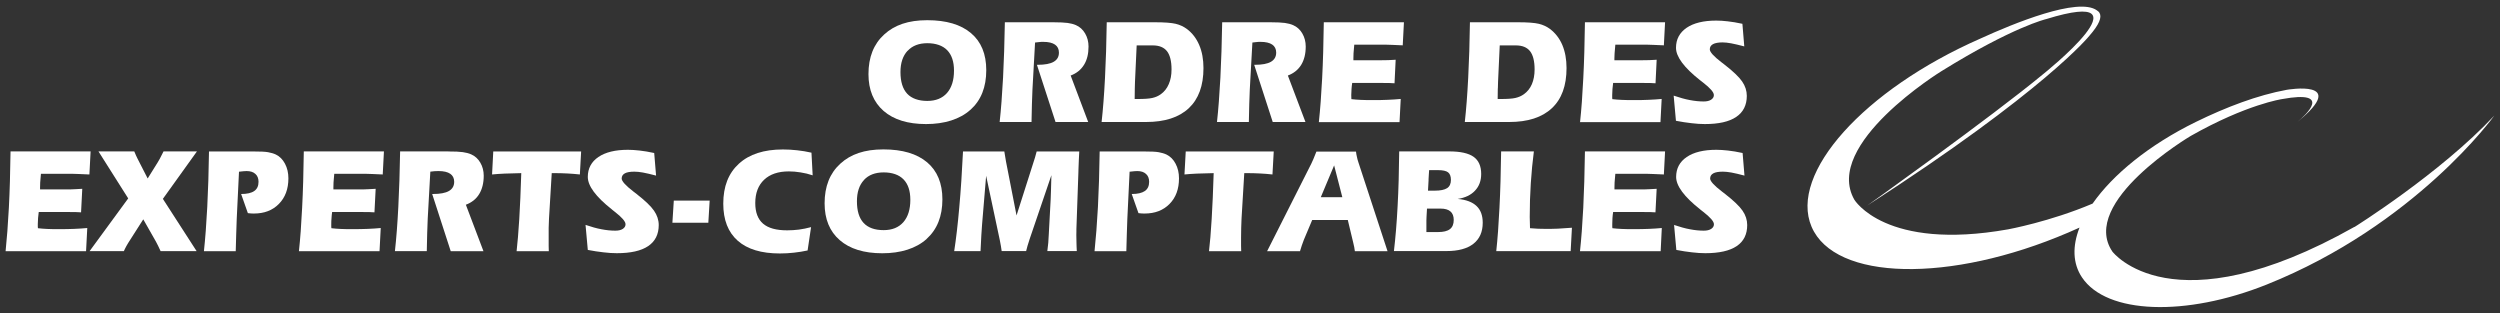
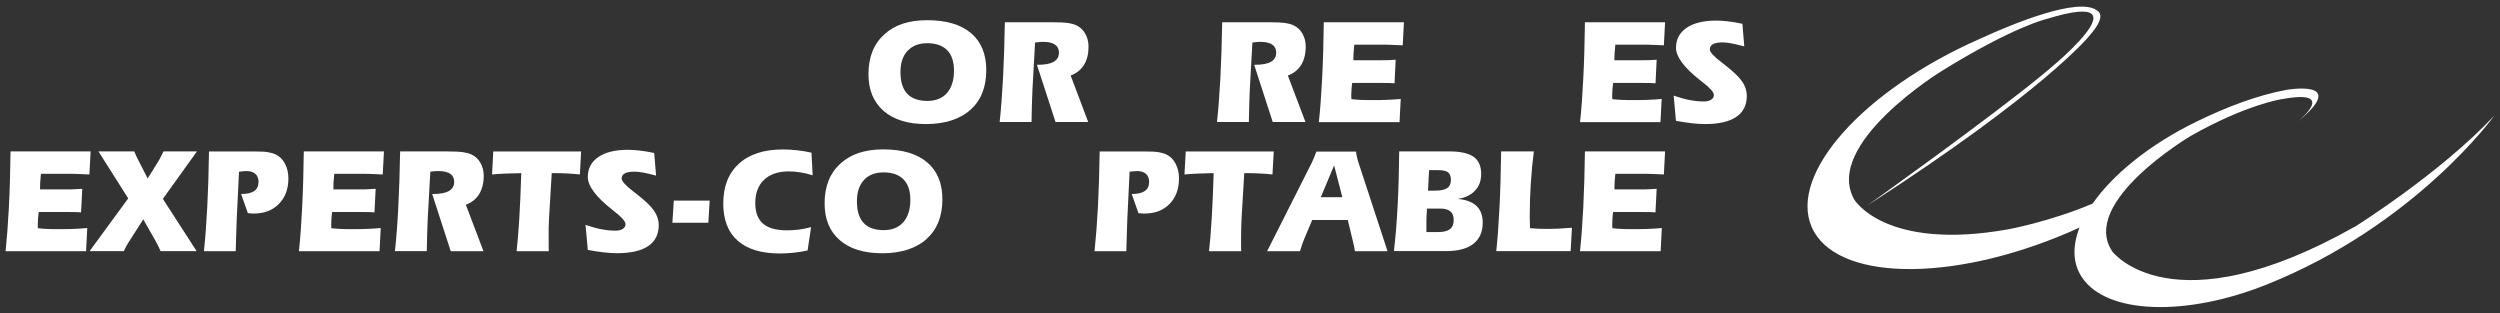
<svg xmlns="http://www.w3.org/2000/svg" id="Calque_1" data-name="Calque 1" viewBox="0 0 375 47">
  <rect x="0" y="0" width="375" height="47" fill="#333333" stroke="none" />
  <defs>
    <style>
      .cls-1 {
        fill: #fff;
      }
    </style>
  </defs>
  <path class="cls-1" d="m353.17,34.03c-27.42,15.46-36.31,3.71-36.31,3.71-5.04-7.42,11.75-17.35,11.75-17.35,8.4-4.76,13.71-5.53,13.71-5.53,7.69-1.4,3.51,2.41,2.32,3.41,7.88-6.45-1.62-4.8-1.62-4.8-4.36.8-9.05,2.57-13.66,4.83-7.01,3.44-12.43,7.89-15.47,12.24-6.41,2.72-12.67,3.86-12.67,3.86-18.45,3.29-23.07-4.45-23.07-4.45-4.74-8.32,13.06-19.27,13.06-19.27,10.75-6.67,15.73-7.82,15.73-7.82,16.19-4.99-.49,8.28-.49,8.28-7.7,6.38-26.36,19.69-26.36,19.69,26.69-17.21,33.29-25.43,33.29-25.43,1.55-1.76,1.9-2.82,1.56-3.44h0s0,0,0,0c-.09-.17-.23-.3-.41-.41-2.8-2.02-12.5,1.96-17.5,4.25-17.43,7.66-28.72,20.21-25.29,28.22,3.48,8.11,20.72,8.49,38.51.86.57-.24,1.13-.49,1.68-.74-1.08,2.77-1.04,5.36.37,7.47,3.7,5.54,15.58,5.92,27.69,1.08,22.36-8.94,34.16-25.35,34.16-25.35-8.12,8.68-20.99,16.72-20.99,16.72" />
  <path class="cls-1" d="m145.57,16.47c1.59-1.43,2.37-3.4,2.37-5.95,0-2.41-.76-4.26-2.29-5.55-1.52-1.29-3.71-1.94-6.56-1.94s-4.91.72-6.47,2.15c-1.57,1.43-2.35,3.41-2.35,5.94,0,2.36.76,4.2,2.27,5.52,1.51,1.31,3.64,1.97,6.37,1.97s5.07-.71,6.65-2.14m-9.41-8.85c.7-.76,1.69-1.14,2.95-1.14s2.3.35,2.98,1.05c.68.7,1.02,1.72,1.02,3.06,0,1.44-.35,2.56-1.05,3.36-.7.79-1.68,1.19-2.96,1.19s-2.34-.36-3.01-1.08c-.67-.72-1.01-1.8-1.01-3.25,0-1.37.36-2.43,1.06-3.19" />
  <path class="cls-1" d="m157.97,3.34c.97,0,1.7.04,2.17.1.47.07.89.17,1.25.33.58.25,1.04.67,1.38,1.25.34.58.51,1.24.51,1.96,0,1.1-.22,2.01-.68,2.75-.46.74-1.12,1.27-2,1.6l2.63,6.97h-4.9l-2.79-8.58h.11c1.08,0,1.88-.15,2.4-.45.53-.3.79-.76.79-1.38,0-.53-.2-.93-.59-1.2-.39-.27-.98-.41-1.76-.41-.2,0-.4,0-.6.03-.21.02-.41.04-.63.07l-.39,7.06c-.03.63-.05,1.36-.08,2.18-.03.81-.05,1.71-.06,2.68h-4.78c.21-1.88.37-4.09.51-6.63.13-2.54.22-5.31.27-8.33h7.23Z" />
-   <path class="cls-1" d="m171.91,18.3c2.8,0,4.94-.69,6.41-2.07,1.46-1.37,2.2-3.38,2.2-6.02,0-1.3-.21-2.46-.64-3.46-.42-.99-1.04-1.8-1.87-2.42-.48-.35-1.03-.61-1.66-.76-.63-.15-1.66-.23-3.11-.23h-7.23c-.04,3.02-.13,5.79-.26,8.33-.13,2.54-.3,4.75-.51,6.63h6.66Zm-1.69-5.02c0-.46.02-.81.03-1.05l.25-5.42h2.41c.97,0,1.68.29,2.14.87.45.58.68,1.5.68,2.73,0,.85-.14,1.59-.42,2.22-.27.63-.67,1.14-1.2,1.51-.36.26-.77.44-1.25.55-.47.11-1.2.16-2.19.16h-.47c0-.58,0-1.12.02-1.58" />
  <path class="cls-1" d="m190.55,3.34c.98,0,1.7.04,2.17.1.47.07.89.17,1.25.33.58.25,1.04.67,1.38,1.25.34.58.51,1.24.51,1.96,0,1.1-.23,2.01-.68,2.75-.46.74-1.12,1.27-2,1.6l2.64,6.97h-4.91l-2.78-8.58h.11c1.08,0,1.88-.15,2.4-.45.52-.3.79-.76.79-1.38,0-.53-.2-.93-.59-1.2-.39-.27-.98-.41-1.76-.41-.2,0-.4,0-.6.03-.2.02-.41.04-.62.07l-.39,7.06c-.03.63-.06,1.36-.08,2.18-.03.81-.05,1.71-.06,2.68h-4.78c.21-1.88.37-4.09.51-6.63.13-2.54.22-5.31.27-8.33h7.23Z" />
  <path class="cls-1" d="m197.83,18.3c.2-1.84.36-4.01.49-6.5.13-2.5.21-5.31.25-8.46h12.02l-.18,3.46c-.6-.03-1.13-.05-1.59-.07-.46-.02-.77-.03-.94-.03h-4.74c-.06.59-.1,1.01-.11,1.29-.01.28-.02.54-.02.77v.28h3.88c.5,0,.96,0,1.36-.02.4-.01.76-.03,1.1-.06l-.17,3.53c-.25-.02-.52-.04-.8-.04-.28,0-.71-.01-1.28-.01h-4.27c-.05.31-.08.61-.1.91-.02.29-.04.59-.04.9,0,.17,0,.3.01.39,0,.09,0,.16.01.23.43.05.9.09,1.41.11.5.03,1.11.03,1.84.03s1.49,0,2.19-.04c.7-.03,1.35-.07,1.96-.13l-.18,3.48h-12.1Z" />
-   <path class="cls-1" d="m226.38,18.3c2.8,0,4.93-.69,6.4-2.07,1.47-1.37,2.2-3.38,2.2-6.02,0-1.3-.21-2.46-.63-3.46-.42-.99-1.05-1.8-1.87-2.42-.48-.35-1.03-.61-1.66-.76-.63-.15-1.66-.23-3.11-.23h-7.22c-.04,3.02-.13,5.79-.26,8.33-.13,2.54-.3,4.75-.51,6.63h6.67Zm-1.7-5.02c.01-.46.02-.81.03-1.05l.25-5.42h2.41c.97,0,1.68.29,2.14.87.45.58.68,1.5.68,2.73,0,.85-.14,1.59-.41,2.22-.27.63-.68,1.14-1.21,1.51-.36.26-.78.44-1.25.55-.47.11-1.2.16-2.19.16h-.48c0-.58,0-1.12.02-1.58" />
  <path class="cls-1" d="m237.01,18.3c.2-1.84.36-4.01.48-6.5.13-2.5.21-5.31.25-8.46h12.02l-.18,3.46c-.6-.03-1.13-.05-1.6-.07-.46-.02-.77-.03-.94-.03h-4.74c-.06.59-.1,1.01-.11,1.29-.02.28-.03.54-.03.77v.28h3.88c.51,0,.96,0,1.36-.02.4-.01.76-.03,1.1-.06l-.17,3.53c-.25-.02-.52-.04-.8-.04-.28,0-.71-.01-1.29-.01h-4.27c-.04.31-.08.61-.1.91-.02.29-.04.59-.04.9,0,.17,0,.3,0,.39,0,.09,0,.16.02.23.43.05.9.09,1.41.11.5.03,1.12.03,1.84.03.76,0,1.49,0,2.19-.04.69-.03,1.35-.07,1.96-.13l-.18,3.48h-12.1Z" />
  <path class="cls-1" d="m251.07,14.35c.89.3,1.69.53,2.41.66.72.14,1.41.21,2.07.21.46,0,.83-.08,1.11-.26.28-.18.42-.41.42-.7,0-.42-.54-1.04-1.61-1.87-.18-.14-.31-.25-.41-.32,0,0-.02-.02-.03-.02-2.42-1.91-3.63-3.53-3.63-4.88,0-1.27.53-2.27,1.59-3,1.06-.72,2.54-1.08,4.43-1.08.52,0,1.1.03,1.74.11.64.07,1.37.19,2.2.37l.28,3.39c-.81-.21-1.47-.37-1.96-.46-.51-.09-.94-.14-1.29-.14-.64,0-1.12.09-1.44.26-.32.18-.48.43-.48.78,0,.4.58,1.05,1.76,1.95.21.16.36.29.48.37,1.27.99,2.14,1.82,2.61,2.5.47.68.7,1.4.7,2.16,0,1.39-.53,2.45-1.59,3.16-1.06.72-2.63,1.07-4.7,1.07-.61,0-1.28-.04-2-.13-.73-.08-1.51-.2-2.34-.36l-.34-3.77Z" />
  <path class="cls-1" d="m.84,37.67c.19-1.84.36-4.01.49-6.5.13-2.5.21-5.31.25-8.46h12.01l-.18,3.46c-.6-.03-1.13-.05-1.59-.07-.46-.02-.77-.03-.94-.03h-4.74c-.06.59-.1,1.01-.11,1.29-.02.27-.02.54-.02.77v.28h3.88c.51,0,.96,0,1.35-.03.4-.01.77-.03,1.1-.06l-.18,3.53c-.25-.02-.52-.04-.79-.04-.28,0-.71-.01-1.29-.01h-4.27c-.04.31-.08.61-.1.91-.02.29-.04.59-.04.89,0,.17,0,.31,0,.4,0,.09,0,.16.02.23.43.05.9.09,1.4.11.5.03,1.12.03,1.85.03s1.49-.01,2.18-.04c.7-.03,1.36-.07,1.97-.13l-.18,3.48H.84Z" />
  <path class="cls-1" d="m24.09,37.67c-.13-.29-.26-.56-.38-.81-.13-.24-.23-.45-.32-.62l-1.9-3.34-1.96,3.07c-.23.36-.43.67-.58.95-.15.27-.27.53-.37.75h-5.14l5.79-7.91-4.46-7.05h5.37c.09.23.18.43.26.61.08.18.16.35.24.5l1.51,2.95,1.52-2.44c.09-.14.19-.31.3-.52.11-.21.29-.57.56-1.1h5.01l-5.11,7.12,5.06,7.84h-5.39Z" />
  <path class="cls-1" d="m38.02,22.72c1.03,0,1.76.03,2.19.11.44.08.83.19,1.17.35.58.28,1.03.74,1.37,1.38.34.64.51,1.37.51,2.19,0,1.6-.48,2.88-1.43,3.84-.95.97-2.2,1.44-3.75,1.44-.11,0-.24,0-.39-.01s-.32-.03-.51-.05l-1.01-2.87c.88,0,1.54-.15,1.97-.45.43-.3.64-.76.64-1.38,0-.51-.16-.91-.47-1.18-.31-.29-.75-.43-1.32-.43-.22,0-.58.03-1.08.09h-.06s-.34,7.08-.34,7.08c-.03.77-.05,1.56-.08,2.37-.02.8-.04,1.63-.07,2.48h-4.77c.2-1.88.37-4.09.5-6.63.13-2.54.22-5.31.26-8.33h6.65Z" />
  <path class="cls-1" d="m44.84,37.67c.2-1.84.36-4.01.48-6.5.13-2.5.21-5.31.25-8.46h12.02l-.18,3.46c-.6-.03-1.13-.05-1.59-.07-.46-.02-.77-.03-.94-.03h-4.74c-.06.59-.09,1.01-.11,1.29-.01.27-.02.54-.02.77v.28h3.88c.51,0,.96,0,1.36-.03.4-.01.76-.03,1.1-.06l-.18,3.53c-.25-.02-.52-.04-.79-.04-.28,0-.71-.01-1.29-.01h-4.27c-.04.31-.08.61-.09.91-.03.29-.04.59-.04.89,0,.17,0,.31,0,.4,0,.09.01.16.02.23.43.05.9.09,1.4.11.5.03,1.12.03,1.85.03s1.49-.01,2.19-.04c.7-.03,1.35-.07,1.96-.13l-.18,3.48h-12.1Z" />
  <path class="cls-1" d="m67.25,22.72c.98,0,1.7.03,2.17.1.47.07.89.17,1.25.33.58.25,1.04.67,1.38,1.25.34.58.51,1.24.51,1.96,0,1.09-.23,2.01-.68,2.75-.45.74-1.12,1.27-2,1.6l2.64,6.97h-4.91l-2.78-8.58h.11c1.08,0,1.88-.15,2.4-.45.52-.3.79-.76.79-1.38,0-.53-.2-.93-.59-1.2-.39-.27-.98-.41-1.76-.41-.2,0-.4,0-.61.02-.2.02-.41.04-.62.07l-.39,7.06c-.03.63-.06,1.36-.08,2.18-.03.81-.05,1.71-.06,2.68h-4.78c.21-1.88.38-4.09.51-6.63.13-2.54.22-5.31.27-8.33h7.23Z" />
  <path class="cls-1" d="m87.17,22.72l-.19,3.45c-.64-.07-1.27-.12-1.88-.15-.62-.03-1.22-.05-1.82-.05h-.52l-.41,6.84c-.02.45-.04.91-.05,1.37,0,.47,0,.94,0,1.43,0,.56,0,.98,0,1.27,0,.29,0,.56.02.8h-4.83c.14-1.23.28-2.84.4-4.82.12-1.99.22-4.28.3-6.89-.93.02-1.76.04-2.49.07-.73.03-1.36.08-1.89.13l.18-3.45h13.19Z" />
  <path class="cls-1" d="m87.82,33.73c.88.3,1.69.53,2.41.66.72.14,1.41.21,2.07.21.46,0,.83-.08,1.11-.26.28-.18.42-.41.42-.7,0-.42-.54-1.04-1.61-1.87-.17-.14-.31-.25-.4-.32-.01,0-.02-.02-.03-.03-2.42-1.91-3.62-3.53-3.62-4.88,0-1.27.53-2.27,1.59-2.99,1.06-.72,2.54-1.08,4.43-1.08.53,0,1.1.04,1.74.11.64.07,1.37.19,2.2.37l.28,3.39c-.81-.21-1.47-.37-1.97-.46-.5-.09-.93-.13-1.28-.13-.64,0-1.12.08-1.43.25-.32.18-.48.43-.48.78,0,.39.59,1.05,1.76,1.95.2.16.37.29.48.37,1.27.99,2.14,1.82,2.61,2.5.47.68.71,1.4.71,2.16,0,1.39-.53,2.45-1.59,3.16-1.06.71-2.62,1.06-4.7,1.06-.61,0-1.27-.04-2-.13-.73-.08-1.51-.2-2.35-.36l-.34-3.76Z" />
  <polygon class="cls-1" points="106.25 33.41 100.86 33.41 101.07 30.09 106.45 30.09 106.25 33.41" />
  <path class="cls-1" d="m121.9,26.3c-.6-.2-1.2-.35-1.81-.44-.6-.1-1.19-.15-1.77-.15-1.59,0-2.82.42-3.7,1.25-.88.83-1.33,2-1.33,3.5,0,1.39.39,2.42,1.17,3.09.78.67,1.98,1,3.62,1,.59,0,1.18-.04,1.76-.11.58-.08,1.19-.2,1.82-.37l-.52,3.5c-.67.14-1.35.26-2.04.33-.7.08-1.4.12-2.12.12-2.76,0-4.87-.63-6.32-1.91-1.45-1.28-2.17-3.13-2.17-5.56,0-2.58.78-4.57,2.34-5.99,1.56-1.43,3.76-2.14,6.6-2.14.71,0,1.42.04,2.13.12s1.43.19,2.16.36l.18,3.42Z" />
  <path class="cls-1" d="m138.98,35.85c1.59-1.43,2.38-3.41,2.38-5.95,0-2.41-.77-4.26-2.29-5.55-1.53-1.29-3.71-1.94-6.56-1.94s-4.91.72-6.47,2.15c-1.57,1.43-2.35,3.41-2.35,5.94,0,2.36.75,4.2,2.27,5.52,1.51,1.31,3.63,1.97,6.38,1.97s5.06-.71,6.65-2.14m-9.4-8.85c.7-.76,1.69-1.14,2.96-1.14s2.3.35,2.98,1.05c.68.7,1.02,1.71,1.02,3.06,0,1.44-.35,2.56-1.05,3.36-.7.79-1.68,1.19-2.95,1.19-1.34,0-2.34-.36-3.01-1.08-.67-.72-1-1.8-1-3.25,0-1.37.35-2.43,1.06-3.19" />
-   <path class="cls-1" d="m150.65,22.72c.03.21.07.43.11.67.04.24.09.52.14.84l1.58,8.09,2.42-7.59c.14-.42.25-.79.35-1.1.09-.31.18-.61.25-.91h6.39c-.04.78-.09,1.66-.12,2.66,0,.21-.01.36-.01.44l-.3,8.54c0,.07,0,.21,0,.41,0,.21-.01.37-.01.5,0,.32,0,.68.02,1.08,0,.4.03.84.05,1.31h-4.42c.05-.39.09-.8.14-1.23.04-.43.06-.88.08-1.33l.28-5.21c0-.11.03-.58.05-1.41.02-.83.04-1.56.06-2.2l-3.26,9.57c-.14.44-.25.79-.33,1.05-.08.26-.14.51-.2.76h-3.67c-.03-.22-.07-.46-.11-.73-.05-.27-.1-.55-.16-.86l-2.06-9.7-.61,7.31c-.03.44-.07.98-.11,1.61-.04.63-.08,1.43-.12,2.38h-3.95c.28-1.83.54-4.01.76-6.55.23-2.53.41-5.33.56-8.4h6.25Z" />
  <path class="cls-1" d="m171.6,22.72c1.02,0,1.76.03,2.2.11.43.08.83.19,1.17.35.57.28,1.04.74,1.37,1.38.34.64.51,1.37.51,2.19,0,1.6-.47,2.88-1.42,3.84-.95.97-2.2,1.44-3.75,1.44-.11,0-.25,0-.4-.01-.15-.01-.32-.03-.51-.05l-1.01-2.87c.88,0,1.53-.15,1.97-.45.43-.3.64-.76.64-1.38,0-.51-.16-.91-.47-1.18-.31-.29-.75-.43-1.31-.43-.22,0-.59.03-1.08.09h-.07s-.34,7.08-.34,7.08c-.03.77-.06,1.56-.08,2.37-.02.8-.04,1.63-.07,2.48h-4.77c.2-1.88.37-4.09.51-6.63.13-2.54.22-5.31.26-8.33h6.65Z" />
  <path class="cls-1" d="m191.06,22.72l-.19,3.45c-.64-.07-1.26-.12-1.88-.15-.61-.03-1.22-.05-1.83-.05h-.52l-.41,6.84c-.02.45-.04.91-.05,1.37-.02.47-.02.94-.02,1.43,0,.56,0,.98,0,1.27,0,.29.01.56.02.8h-4.83c.15-1.23.28-2.84.4-4.82.12-1.99.22-4.28.3-6.89-.93.02-1.75.04-2.49.07-.73.03-1.36.08-1.89.13l.19-3.45h13.19Z" />
  <path class="cls-1" d="m190.05,37.68h4.95c.08-.28.17-.57.27-.86.1-.29.2-.57.31-.85l1.25-2.97h5.34l.81,3.38c.07.26.12.5.16.71.04.21.07.41.09.59h4.9l-4.38-13.36c-.09-.26-.16-.52-.21-.78-.07-.26-.11-.53-.14-.8h-5.94c-.2.48-.35.87-.46,1.14-.12.27-.22.5-.3.66l-6.64,13.15Zm11.3-8.1h-3.23l2-4.77,1.23,4.77" />
  <path class="cls-1" d="m209.88,22.72c-.03,2.97-.1,5.71-.24,8.23-.13,2.51-.32,4.75-.55,6.71h7.87c1.77,0,3.12-.36,4.05-1.09.93-.73,1.4-1.78,1.4-3.16,0-1.09-.31-1.93-.93-2.51-.62-.59-1.56-.95-2.83-1.06,1.13-.17,2-.59,2.61-1.25.62-.66.92-1.48.92-2.5,0-1.17-.38-2.03-1.14-2.57-.76-.54-1.98-.81-3.66-.81h-7.5Zm4.08,11.33c0-.45,0-.78,0-.98,0-.21.01-.39.02-.55l.07-1.23h2.04c.65,0,1.15.14,1.48.43.33.28.49.71.49,1.27,0,.63-.19,1.09-.57,1.38-.39.3-.98.44-1.79.44h-1.74v-.77m.32-7.07c.02-.24.03-.53.05-.85.02-.32.03-.52.04-.6h1.31c.74,0,1.25.11,1.53.33.28.21.43.6.43,1.14s-.18.98-.57,1.23c-.38.25-1,.38-1.86.38h-1.01l.09-1.63" />
  <path class="cls-1" d="m230.08,22.72c-.2,1.5-.35,3.1-.46,4.76-.11,1.66-.16,3.36-.16,5.08,0,.36.01.89.04,1.61,0,.03,0,.05.01.06.42.04.82.07,1.2.08.38.02.75.02,1.1.02.64,0,1.25,0,1.87-.03.62-.03,1.32-.08,2.11-.14l-.19,3.51h-11.16c.2-1.84.36-4.01.48-6.5.13-2.5.21-5.32.25-8.46h4.89Z" />
  <path class="cls-1" d="m237,37.67c.2-1.84.36-4.01.49-6.5.12-2.5.21-5.31.25-8.46h12.02l-.18,3.46c-.6-.03-1.13-.05-1.6-.07-.46-.02-.78-.03-.93-.03h-4.75c-.06.59-.1,1.01-.11,1.29-.01.27-.02.54-.02.77v.28h3.88c.5,0,.96,0,1.35-.03.4-.01.76-.03,1.1-.06l-.18,3.53c-.24-.02-.51-.04-.79-.04-.28,0-.71-.01-1.29-.01h-4.27c-.05.31-.08.61-.1.91-.02.29-.03.59-.03.89,0,.17,0,.31,0,.4,0,.09,0,.16.02.23.44.05.9.09,1.41.11.51.03,1.12.03,1.84.03.76,0,1.49-.01,2.2-.04.69-.03,1.35-.07,1.96-.13l-.17,3.48h-12.1Z" />
-   <path class="cls-1" d="m251.07,33.73c.89.3,1.69.53,2.42.66.72.14,1.41.21,2.07.21.46,0,.83-.08,1.11-.26.28-.18.42-.41.42-.7,0-.42-.54-1.04-1.61-1.87-.18-.14-.31-.25-.41-.32,0,0-.02-.02-.03-.03-2.42-1.91-3.62-3.53-3.62-4.88,0-1.27.53-2.27,1.59-2.99,1.06-.72,2.54-1.08,4.44-1.08.52,0,1.1.04,1.74.11.64.07,1.37.19,2.2.37l.28,3.39c-.81-.21-1.46-.37-1.96-.46-.5-.09-.93-.13-1.28-.13-.64,0-1.12.08-1.43.25-.32.18-.48.43-.48.78,0,.39.59,1.05,1.77,1.95.2.16.36.29.48.37,1.27.99,2.14,1.82,2.61,2.5.47.68.7,1.4.7,2.16,0,1.39-.52,2.45-1.58,3.16-1.06.71-2.63,1.06-4.7,1.06-.61,0-1.28-.04-2.01-.13-.73-.08-1.51-.2-2.34-.36l-.34-3.76Z" />
</svg>